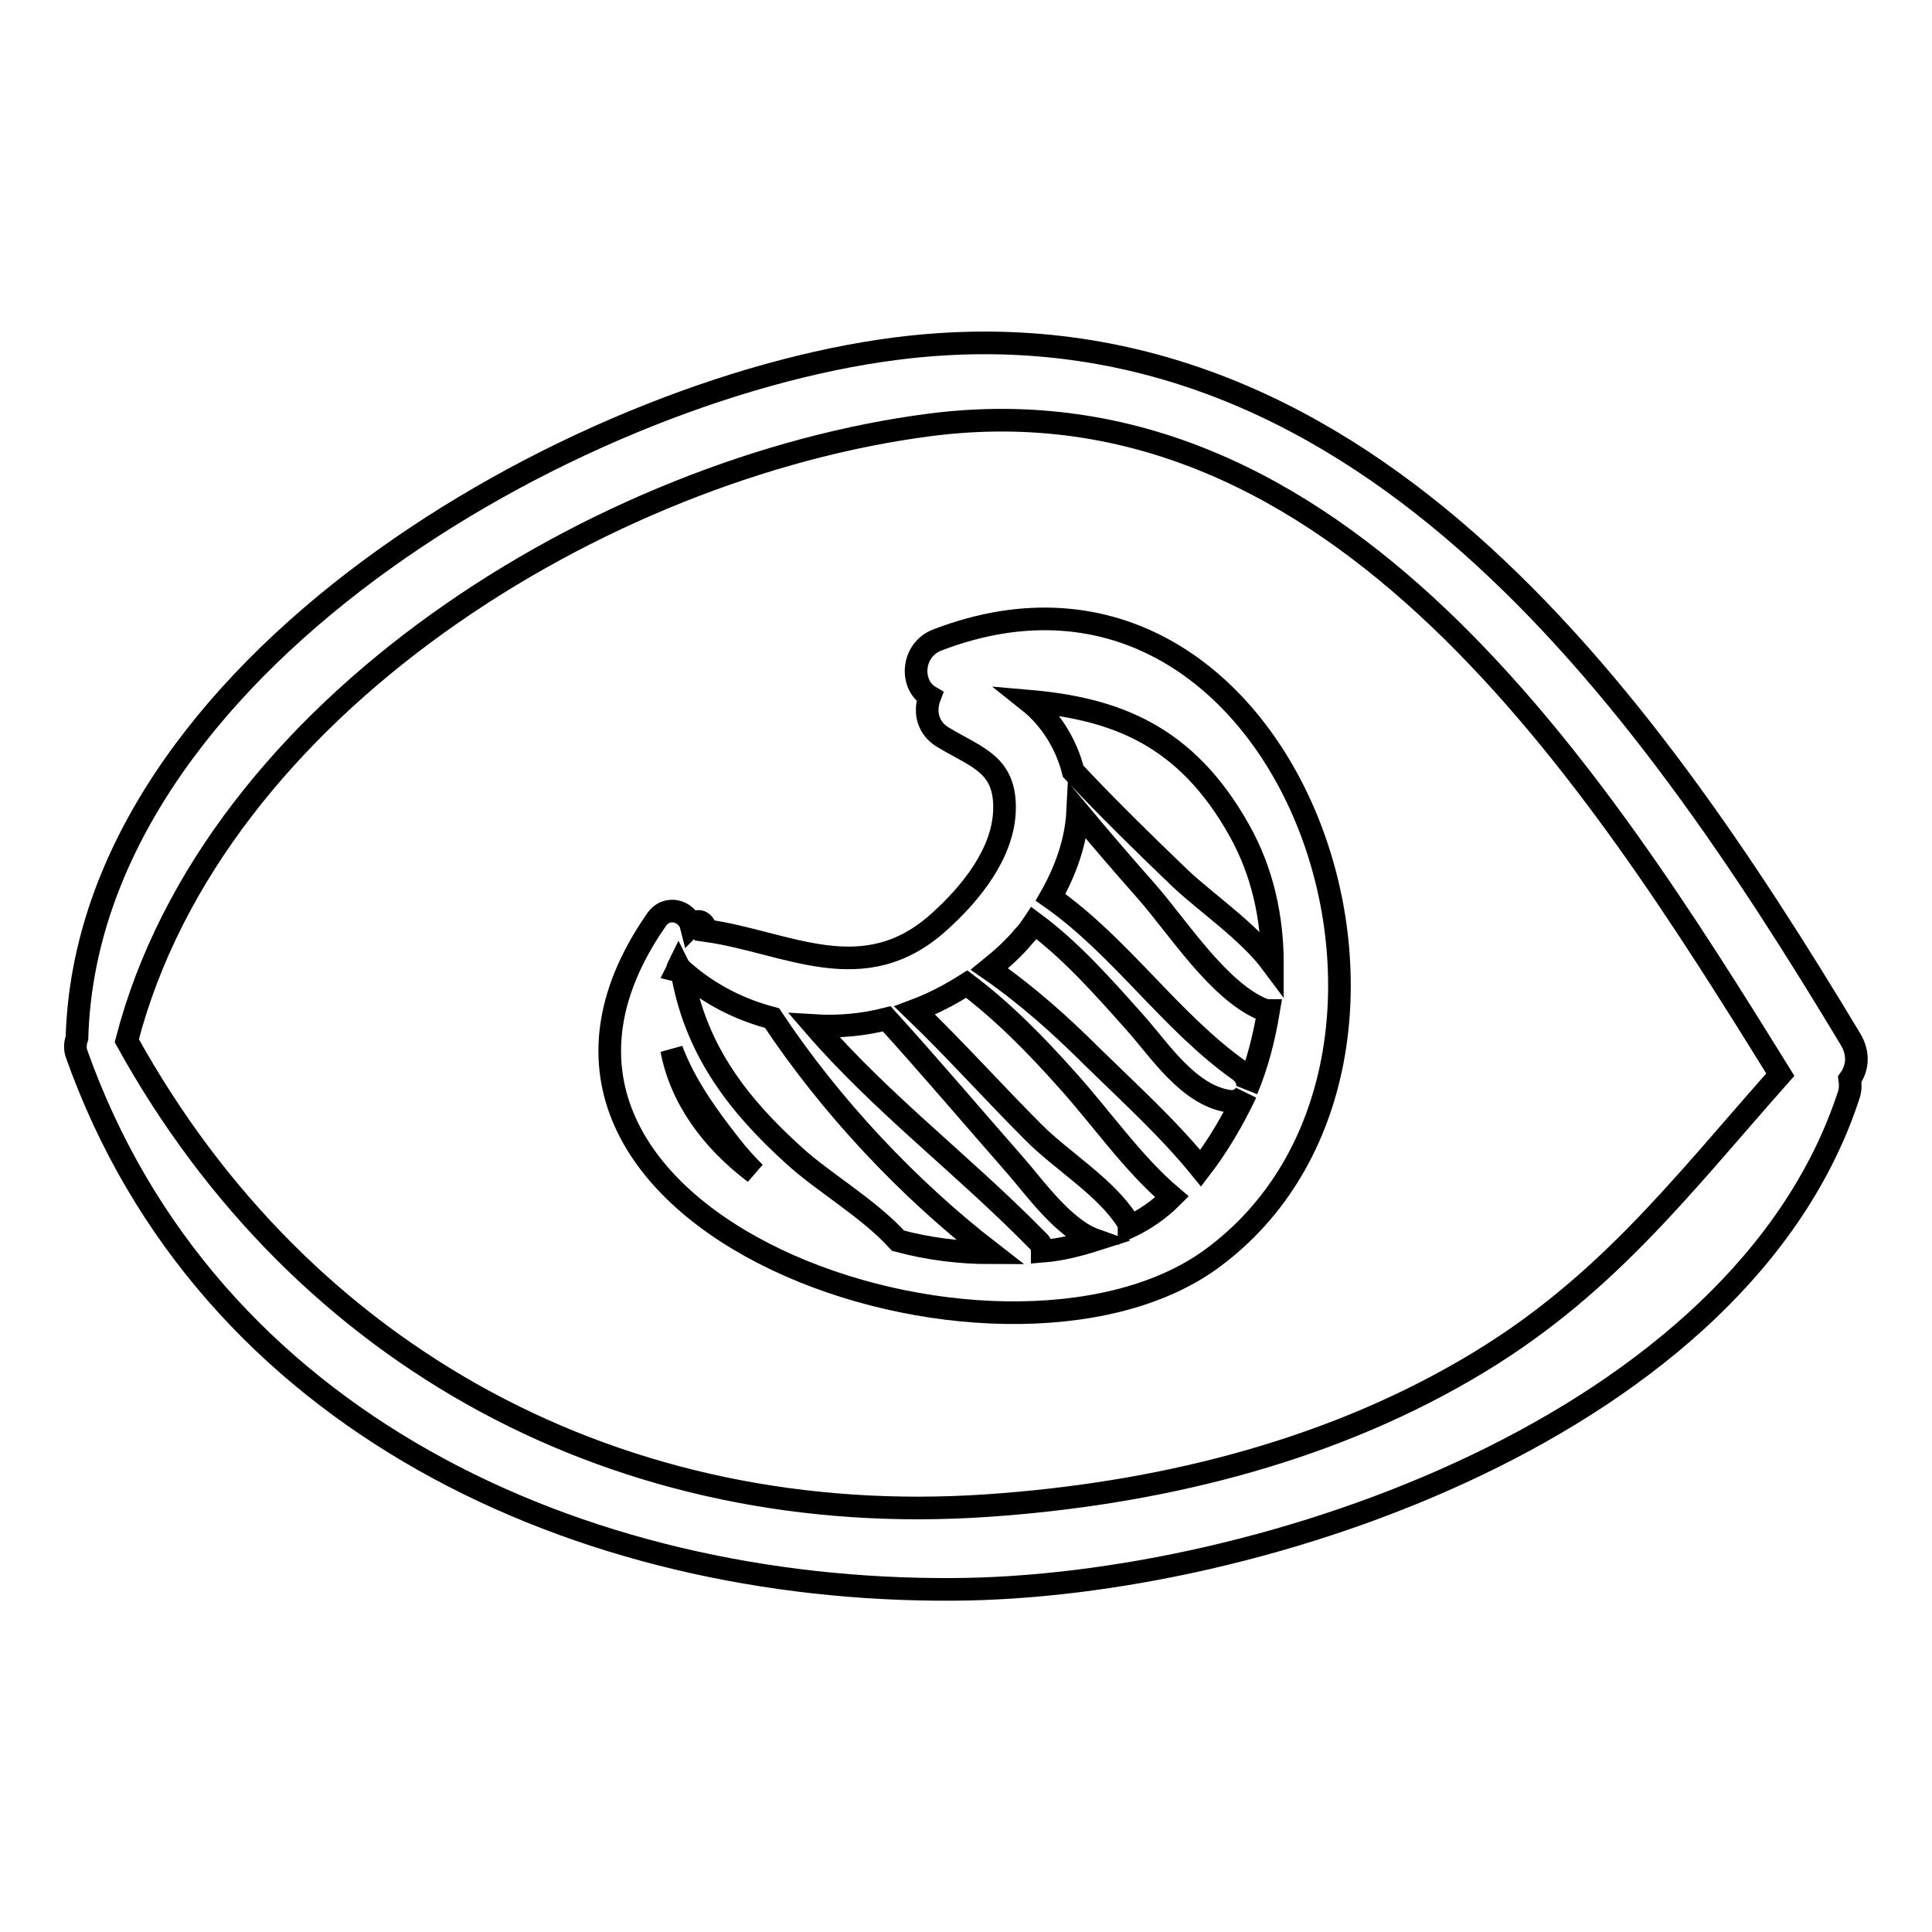
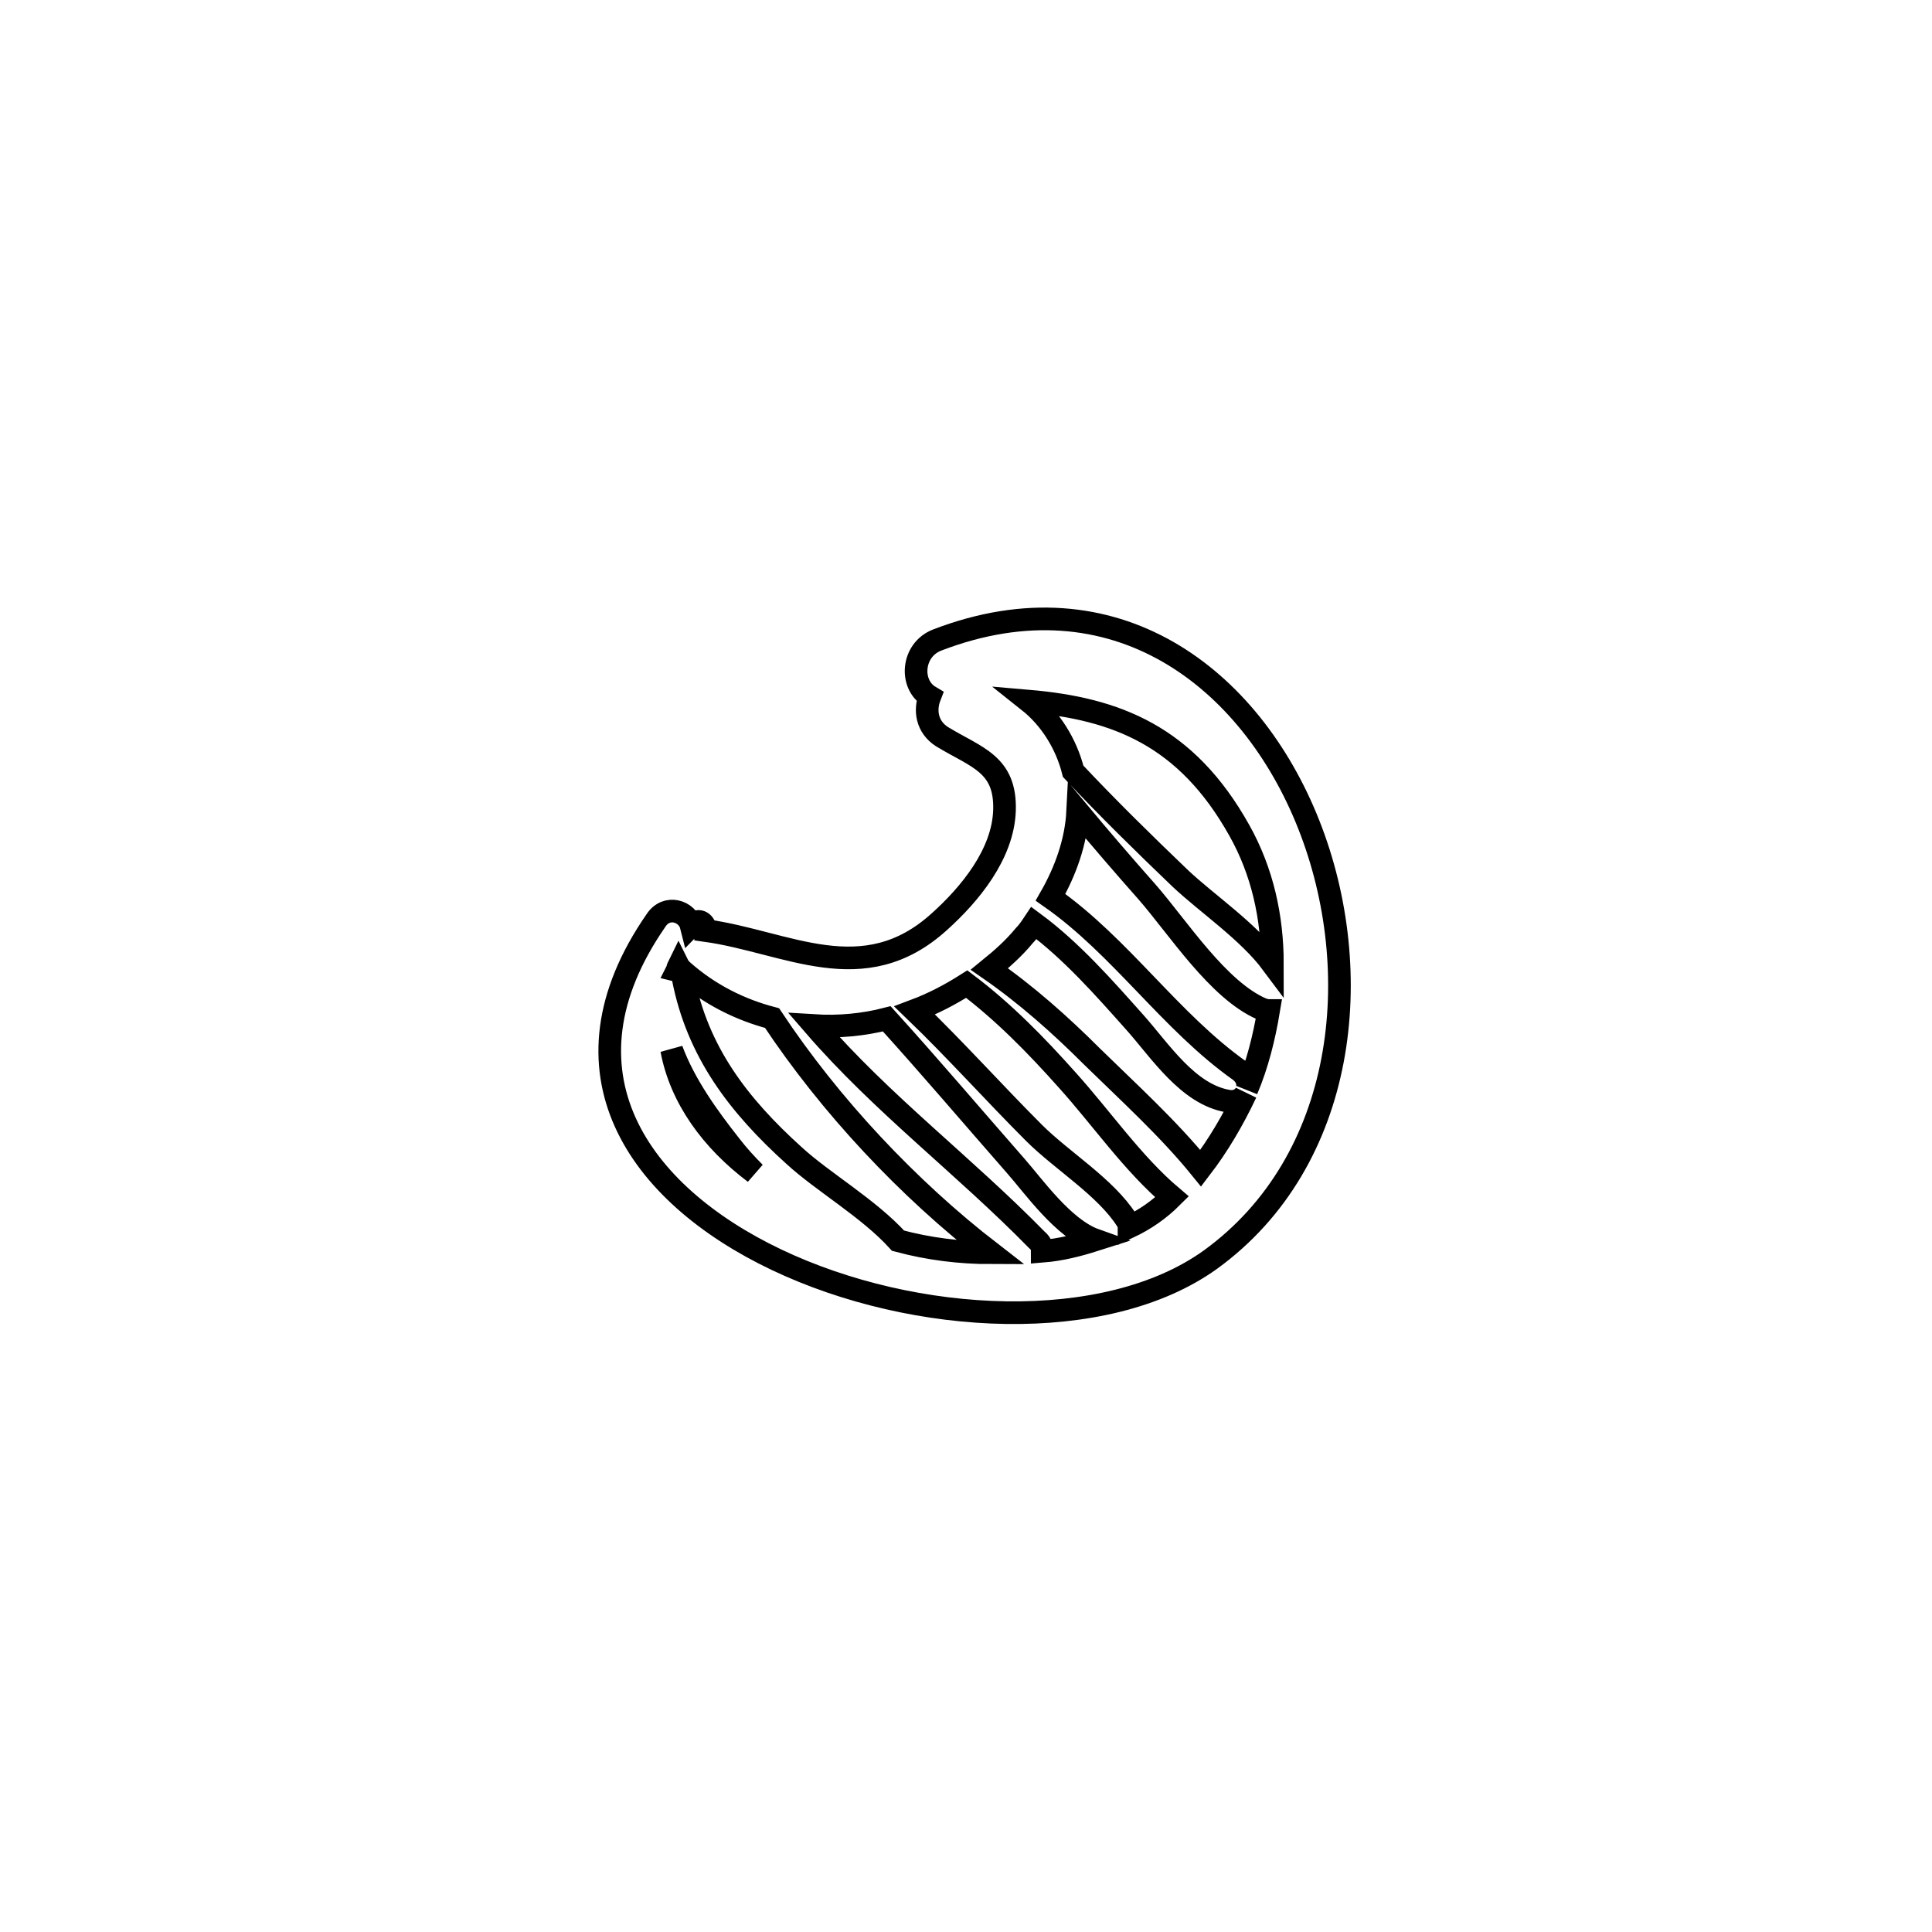
<svg xmlns="http://www.w3.org/2000/svg" version="1.1" x="0px" y="0px" viewBox="0 0 256 256" enable-background="new 0 0 256 256" xml:space="preserve">
  <g>
    <g>
      <g>
        <g>
-           <path stroke-width="3" fill-opacity="0" stroke="#000000" d="M245.2,137.7c-27.6-45.9-65.6-99.3-126.5-91.5C75.8,51.7,11.6,88.6,10.2,137.5c-0.2,0.6-0.3,1.3-0.1,2c17.3,49,66.9,71.4,116.2,71.1c41-0.2,104.5-21.9,118.7-65.6c0.2-0.7,0.2-1.3,0.1-2C246.1,141.6,246.4,139.7,245.2,137.7z M194.3,181.5c-19.2,11.2-41.5,16.5-63.5,18c-48.4,3.3-90.7-19.4-114-61.6c11.5-44.4,63.1-76,106.4-81.6c54.2-7,88.3,46.7,112.7,86.1C222.5,157.5,212.4,171,194.3,181.5z" />
          <path stroke-width="3" fill-opacity="0" stroke="#000000" d="M124.2,84.8c-3.4,1.3-3.7,5.9-1,7.5c-0.7,1.8-0.4,4,1.6,5.3c4.6,2.8,8.5,3.6,8.3,9.8c-0.2,5.8-4.6,11.1-8.6,14.7c-10.1,9.2-20.2,2.7-31,1.2c0-0.8-0.7-1.6-1.5-1c-0.2,0.1-0.3,0.3-0.4,0.4c-0.5-2-3.3-2.9-4.7-0.7c-27.6,39.9,45.7,64.9,73.5,44.9C196.5,140.7,171.1,66.8,124.2,84.8z M164.2,110c3.1,5.5,4.4,11.6,4.4,17.7c-3.2-4.3-8.7-8-12.2-11.3c-4.8-4.6-9.6-9.3-14.2-14.2c-0.9-3.6-3-7-5.9-9.3C147.9,93.9,157.2,97.5,164.2,110z M89,139.1c1.7,4.6,4.8,8.9,7.8,12.7c1,1.3,2.1,2.5,3.2,3.6C94.3,151.1,90.2,145.5,89,139.1z M119,164.4c-3.9-4.3-10-7.8-13.8-11.3c-7.3-6.6-12.8-13.7-14.7-23.6c-0.1-0.5-0.4-0.8-0.8-0.9c0.1-0.2,0.1-0.4,0.2-0.6c0.1,0.2,0.3,0.4,0.5,0.6c3.6,3.2,7.7,5.2,11.9,6.3c7.7,11.6,18,22.6,29,31.1C127.2,166,123.1,165.5,119,164.4z M138.1,165.8c0-0.6-0.2-1.1-0.7-1.5c-9.7-9.9-20.5-18-29.5-28.4c3.2,0.2,6.5-0.1,9.6-0.9c5.8,6.4,11.4,13,17.1,19.5c2.3,2.6,6.3,8.3,10.5,9.8C142.9,165,140.6,165.6,138.1,165.8z M149.6,162.6c0-0.3-0.1-0.6-0.3-0.9c-2.8-4.4-8.6-7.9-12.3-11.6c-5.3-5.3-10.4-11-15.8-16.2c2.4-0.9,4.7-2.1,6.9-3.5c4.9,3.7,9.2,8.1,13.3,12.7c4.6,5.1,8.7,11.1,13.9,15.5C153.6,160.3,151.7,161.6,149.6,162.6z M159.1,154.8c-4.3-5.3-9.6-10.1-14.4-14.8c-4.2-4.2-8.7-8.2-13.6-11.6c1.6-1.3,3.2-2.7,4.6-4.4c0.5-0.5,0.9-1.1,1.3-1.7c5,3.7,9.3,8.6,13.4,13.2c3.3,3.7,7,9.5,12.3,10.4c1.1,0.2,2-0.3,2.4-1.1C163.4,148.4,161.4,151.8,159.1,154.8z M165.2,144.4c0.3-0.8,0-1.8-0.9-2.5c-9.2-6.5-15.8-16.5-25.1-23c2-3.5,3.4-7.4,3.6-11.4c3,3.6,6.1,7.2,9.2,10.7c4.1,4.7,9.4,13,15.2,15.5c0.3,0.1,0.6,0.2,0.9,0.2C167.5,137.5,166.6,141.1,165.2,144.4z" />
        </g>
      </g>
      <g />
      <g />
      <g />
      <g />
      <g />
      <g />
      <g />
      <g />
      <g />
      <g />
      <g />
      <g />
      <g />
      <g />
      <g />
    </g>
  </g>
</svg>